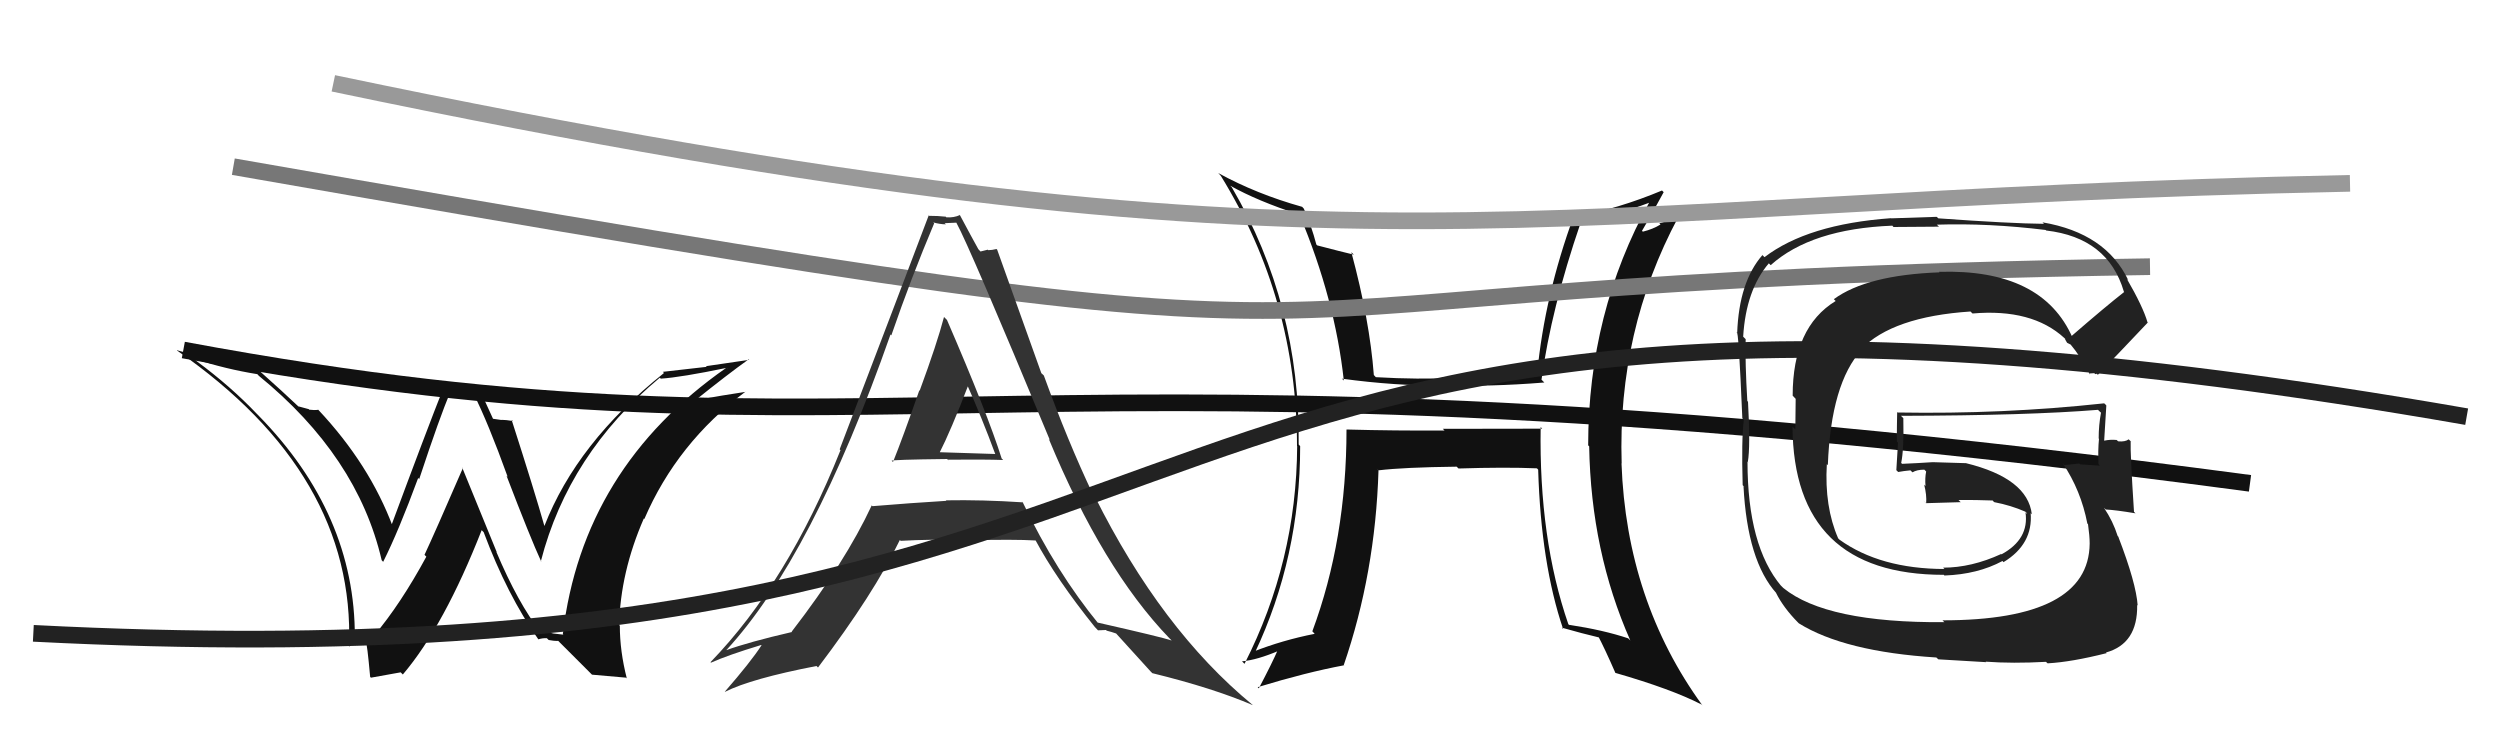
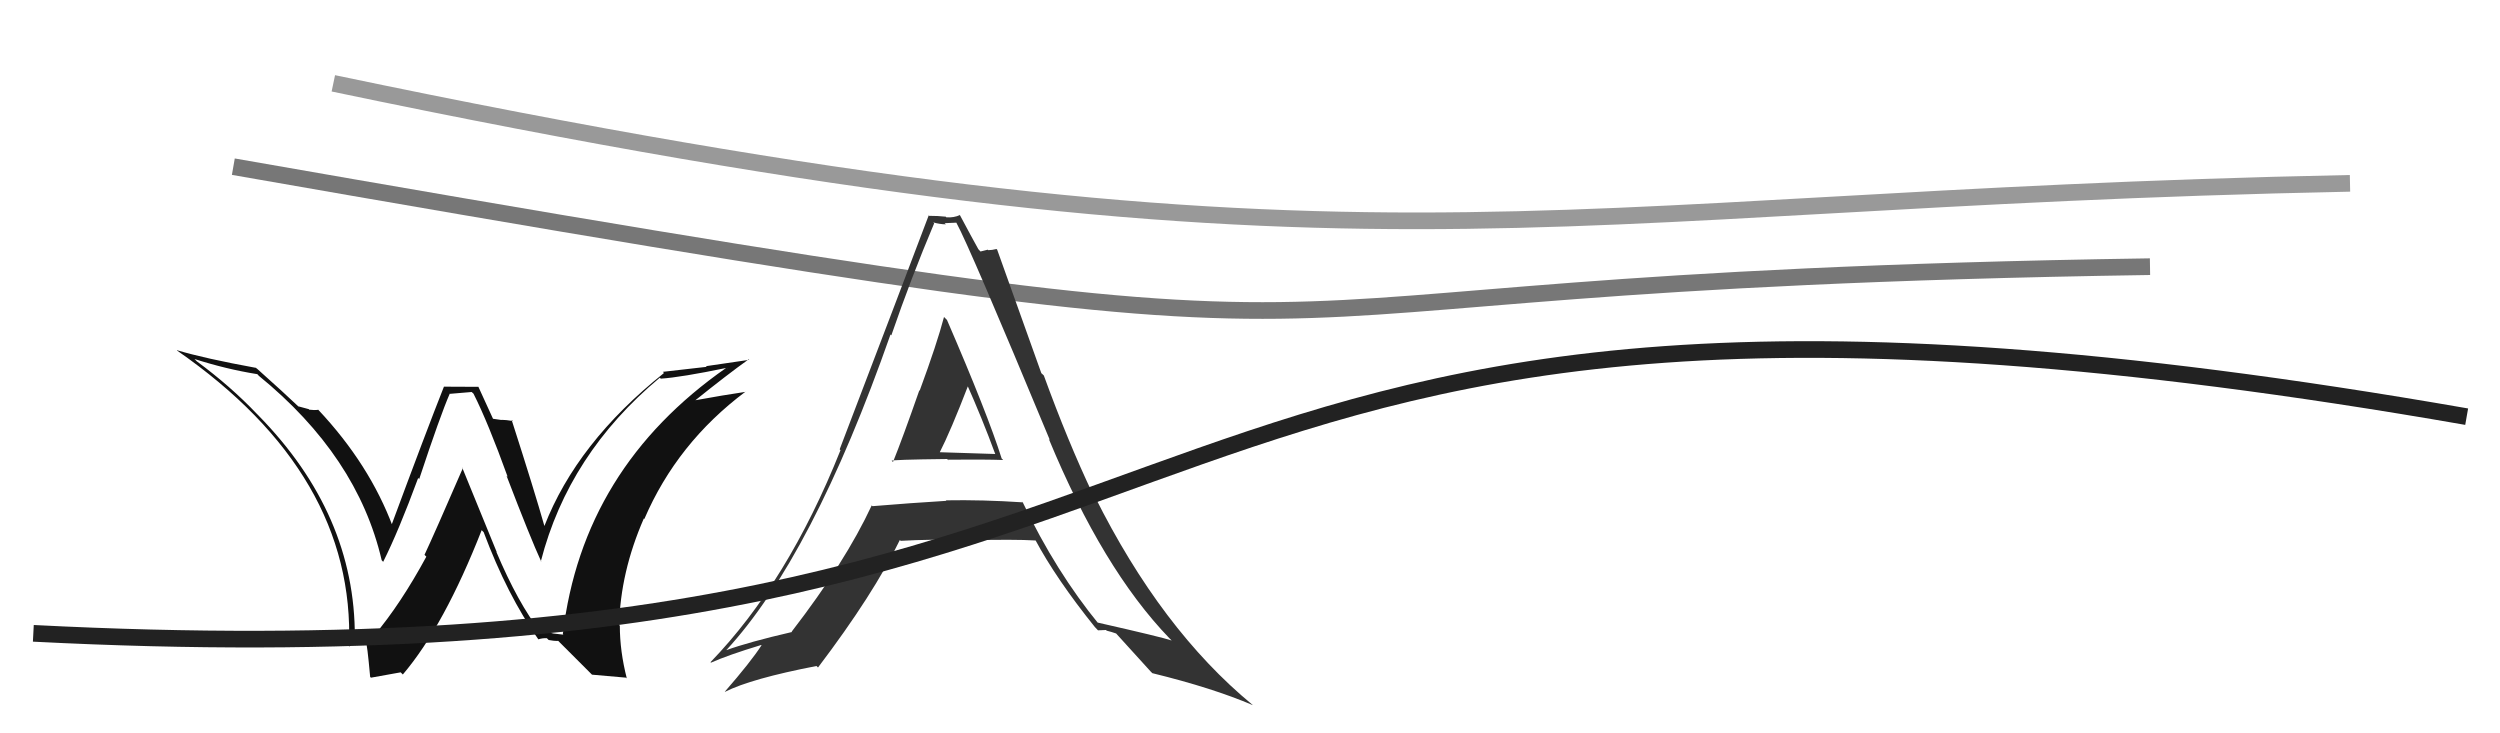
<svg xmlns="http://www.w3.org/2000/svg" width="150" height="44" viewBox="0,0,150,44">
-   <path fill="#111" d="M92.54 25.73L92.53 25.72L86.57 25.73L86.67 25.83Q83.72 25.85 80.79 25.77L80.77 25.75L80.79 25.77Q80.79 32.36 78.74 37.88L78.79 37.93L78.88 38.03Q76.95 38.41 75.20 39.10L75.24 39.14L75.28 39.19Q78.01 33.43 78.01 26.77L77.94 26.69L77.92 26.67Q78.02 18.29 73.91 11.24L73.84 11.17L73.81 11.14Q75.47 12.07 77.94 12.87L77.99 12.92L77.98 12.91Q80.10 17.96 80.63 22.84L80.60 22.80L80.51 22.72Q83.74 23.16 86.59 23.13L86.63 23.16L86.58 23.11Q89.35 23.22 92.66 22.95L92.57 22.86L92.49 22.78Q93.08 18.50 94.83 13.39L94.75 13.32L94.80 13.36Q96.78 12.98 99.02 12.14L98.96 12.08L98.98 12.10Q95.29 18.76 95.29 26.72L95.29 26.72L95.35 26.78Q95.46 33.10 97.82 38.43L97.71 38.32L97.69 38.30Q96.20 37.80 94.15 37.49L94.17 37.52L94.10 37.45Q92.33 32.32 92.44 25.62ZM93.80 37.76L93.80 37.76L93.71 37.66Q94.93 38.01 96.03 38.27L95.96 38.20L95.85 38.09Q96.28 38.90 96.93 40.39L96.87 40.33L96.91 40.37Q100.28 41.34 102.07 42.26L101.97 42.15L102.15 42.33Q97.59 36.06 97.29 27.80L97.21 27.73L97.30 27.81Q97.05 19.84 100.70 13.02L100.75 13.06L99.56 13.40L99.63 13.47Q99.18 13.75 98.57 13.90L98.56 13.89L98.52 13.85Q98.98 13.09 99.82 11.53L99.71 11.42L99.72 11.43Q97.12 12.52 94.49 13.01L94.42 12.95L94.43 12.95Q92.68 17.72 92.23 22.40L92.24 22.41L92.31 22.48Q89.89 22.76 87.45 22.76L87.46 22.77L87.36 22.67Q85.07 22.78 82.55 22.63L82.41 22.48L82.43 22.50Q82.18 19.21 81.08 15.13L81.16 15.21L81.23 15.28Q80.47 15.10 79.02 14.72L79.06 14.75L78.98 14.67Q78.69 13.55 78.23 12.52L78.24 12.53L78.13 12.41Q75.38 11.64 73.09 10.38L73.12 10.41L73.25 10.55Q77.82 17.97 77.82 26.76L77.69 26.63L77.83 26.77Q77.79 33.70 74.67 39.83L74.59 39.75L74.52 39.68Q75.43 39.60 76.76 39.03L76.68 38.95L76.69 38.95Q76.33 39.78 75.53 41.30L75.63 41.40L75.46 41.23Q78.38 40.34 80.63 39.92L80.69 39.98L80.62 39.92Q82.52 34.39 82.71 28.23L82.60 28.11L82.71 28.22Q84.20 28.04 87.40 28.00L87.53 28.13L87.51 28.11Q90.31 28.02 92.22 28.10L92.17 28.05L92.29 28.18Q92.46 33.83 93.79 37.75Z" />
  <path d="M14 10 C94 24,63 17,129 16" stroke="#777" fill="none" />
-   <path d="M11 21 C54 29,60 19,135 29" stroke="#111" fill="none" />
-   <path fill="#222" d="M124.41 20.34L124.46 20.39L124.36 20.28Q122.55 16.12 116.34 16.31L116.45 16.41L116.38 16.34Q112.01 16.50 110.03 17.95L109.99 17.91L110.14 18.06Q107.56 19.63 107.56 23.74L107.74 23.93L107.72 25.76L107.55 25.60Q107.61 34.49 116.63 34.49L116.71 34.57L116.68 34.53Q118.66 34.46 120.15 33.66L120.25 33.77L120.21 33.73Q121.99 32.65 121.84 30.78L121.83 30.78L121.91 30.86Q121.66 28.70 117.96 27.79L117.96 27.79L115.97 27.73L115.96 27.73Q115.07 27.79 114.12 27.83L114.11 27.81L114.07 27.78Q114.24 26.99 114.20 25.09L114.10 24.99L114.06 24.95Q121.69 24.93 125.88 24.59L125.97 24.68L126.06 24.76Q125.92 25.51 125.92 26.31L126.01 26.40L125.94 26.32Q125.87 27.05 125.91 27.85L125.95 27.89L125.99 27.94Q124.81 27.86 124.81 27.86L124.86 27.91L124.76 27.81Q123.51 27.93 123.89 27.93L123.88 27.92L123.76 27.79Q124.86 29.43 125.24 31.41L125.29 31.46L125.28 31.45Q125.38 32.16 125.38 32.61L125.42 32.66L125.38 32.61Q125.34 37.22 116.55 37.22L116.64 37.31L116.66 37.33Q109.58 37.38 107.00 35.28L106.84 35.12L106.88 35.17Q104.85 32.76 104.85 27.70L104.94 27.78L104.87 27.71Q105.03 26.81 104.88 24.10L104.76 23.99L104.84 24.07Q104.70 21.72 104.74 20.35L104.73 20.34L104.59 20.20Q104.76 17.40 106.13 15.80L106.13 15.80L106.24 15.91Q108.67 13.73 113.54 13.54L113.61 13.62L116.34 13.60L116.21 13.48Q119.32 13.38 122.75 13.80L122.68 13.74L122.77 13.83Q126.48 14.26 127.43 17.49L127.43 17.50L127.45 17.52Q126.36 18.37 124.26 20.19ZM125.72 22.45L125.81 22.42L125.87 22.49Q127.00 21.33 128.87 19.35L128.91 19.40L128.85 19.34Q128.59 18.42 127.60 16.71L127.55 16.67L127.70 16.82Q126.36 13.99 122.55 13.34L122.65 13.44L122.64 13.43Q120.60 13.41 116.30 13.10L116.20 13.01L113.48 13.10L113.47 13.09Q108.46 13.45 105.87 15.43L105.73 15.29L105.75 15.30Q104.34 16.91 104.23 19.99L104.32 20.09L104.20 19.96Q104.31 19.62 104.54 25.10L104.52 25.08L104.63 25.19Q104.48 26.37 104.56 29.11L104.71 29.27L104.61 29.17Q104.84 33.66 106.59 35.60L106.53 35.54L106.56 35.57Q107.01 36.47 107.88 37.35L107.76 37.23L107.93 37.40Q110.66 39.10 116.18 39.45L116.30 39.56L119.17 39.73L119.14 39.70Q120.75 39.82 122.76 39.71L122.81 39.76L122.86 39.80Q124.30 39.72 126.39 39.19L126.40 39.19L126.36 39.15Q128.27 38.62 128.23 36.30L128.16 36.23L128.26 36.33Q128.17 34.99 127.10 32.21L127.18 32.29L127.06 32.16Q126.78 31.27 126.24 30.47L126.32 30.54L126.34 30.57Q126.95 30.60 128.13 30.80L128.02 30.69L128.04 30.71Q127.81 27.16 127.84 26.48L127.90 26.53L127.72 26.36Q127.51 26.52 127.09 26.48L126.99 26.39L127.01 26.40Q126.63 26.36 126.25 26.44L126.22 26.41L126.25 26.44Q126.31 25.40 126.38 24.33L126.32 24.26L126.25 24.20Q120.14 24.86 113.86 24.75L113.82 24.71L113.83 24.72Q113.81 25.58 113.81 26.49L113.88 26.56L113.78 28.21L113.89 28.32Q114.21 28.26 114.63 28.22L114.58 28.18L114.75 28.34Q115.01 28.18 115.46 28.18L115.41 28.13L115.57 28.29Q115.49 28.67 115.53 29.16L115.45 29.08L115.45 29.08Q115.61 29.70 115.57 30.20L115.39 30.02L115.57 30.19Q116.61 30.16 117.64 30.13L117.66 30.15L117.51 30.00Q118.53 29.99 119.56 30.03L119.62 30.10L119.66 30.13Q120.65 30.32 121.52 30.70L121.63 30.81L121.59 30.81L121.53 30.74Q121.76 32.35 120.09 33.26L119.99 33.17L120.07 33.24Q118.29 34.06 116.58 34.06L116.57 34.05L116.67 34.14Q112.81 34.13 110.37 32.38L110.42 32.43L110.29 32.30Q109.46 30.40 109.61 27.85L109.60 27.84L109.67 27.91Q109.86 22.99 111.70 20.99L111.73 21.02L111.66 20.96Q113.55 19.00 118.23 18.69L118.24 18.70L118.35 18.81Q121.92 18.50 123.86 20.28L123.91 20.33L123.91 20.34Q123.89 20.35 124.01 20.54L124.03 20.57L124.27 20.69L124.22 20.65Q124.83 21.37 125.40 22.47L125.34 22.41L125.66 22.39Z" />
  <path fill="#333" d="M53.54 27.68L53.52 27.66L53.50 27.65Q53.44 27.58 56.83 27.54L56.96 27.68L56.86 27.58Q59.12 27.56 60.19 27.60L60.15 27.56L60.10 27.51Q59.26 24.84 56.82 19.20L56.80 19.18L56.64 19.02Q56.23 20.59 55.18 23.44L55.18 23.44L55.16 23.42Q54.15 26.31 53.58 27.72ZM61.41 30.18L61.26 30.04L61.36 30.14Q58.95 29.98 56.75 30.02L56.82 30.09L56.78 30.05Q54.63 30.18 52.35 30.37L52.26 30.29L52.30 30.33Q50.73 33.71 47.50 37.90L47.48 37.88L47.52 37.92Q44.92 38.52 43.55 39.02L43.68 39.15L43.56 39.03Q48.74 33.43 53.43 20.07L53.48 20.12L53.48 20.12Q54.68 16.64 56.05 13.40L55.99 13.34L55.98 13.34Q56.41 13.46 56.75 13.46L56.68 13.39L57.38 13.36L57.39 13.38Q58.15 14.75 62.99 26.40L62.91 26.32L62.93 26.34Q66.16 34.14 70.16 38.29L70.21 38.34L70.30 38.43Q69.72 38.23 65.84 37.35L65.96 37.48L65.95 37.47Q63.35 34.30 61.37 30.15ZM65.70 37.63L65.88 37.82L66.36 37.80L66.40 37.84Q66.69 37.91 67.00 38.02L66.92 37.94L66.85 37.88Q67.20 38.26 69.03 40.28L69.08 40.33L69.14 40.39Q72.77 41.28 75.17 42.31L75.12 42.26L75.14 42.28Q69.67 37.77 65.68 29.77L65.58 29.68L65.58 29.67Q64.07 26.49 62.63 22.53L62.48 22.39L59.83 14.98L59.79 14.94Q59.52 15.01 59.29 15.01L59.27 14.98L58.83 15.09L58.70 14.95Q58.31 14.25 57.58 12.88L57.64 12.94L57.60 12.90Q57.24 13.07 56.78 13.04L56.65 12.90L56.74 13.00Q56.28 12.95 55.75 12.95L55.66 12.87L55.72 12.93Q54.26 16.80 50.38 26.96L50.41 26.99L50.43 27.01Q47.27 34.93 42.63 39.73L42.70 39.80L42.66 39.76Q43.66 39.31 45.67 38.70L45.81 38.83L45.69 38.72Q45.05 39.71 43.49 41.50L43.46 41.47L43.50 41.51Q45.06 40.72 48.99 39.96L49.02 39.99L49.08 40.05Q52.43 35.63 53.99 32.40L53.93 32.34L54.04 32.45Q55.81 32.35 58.13 32.39L58.04 32.30L58.17 32.42Q60.80 32.35 62.17 32.43L62.14 32.40L62.10 32.36Q63.37 34.74 65.73 37.67ZM57.99 22.96L58.01 22.98L57.96 22.93Q58.94 25.13 59.71 27.23L59.72 27.24L56.29 27.13L56.36 27.19Q57.04 25.86 58.11 23.08Z" />
  <path fill="#111" d="M32.43 37.93L32.36 37.86L32.44 37.93Q31.08 36.19 29.78 33.11L29.81 33.14L27.73 28.05L27.77 28.09Q26.08 31.99 25.47 33.29L25.58 33.40L25.58 33.40Q24.04 36.24 22.44 38.14L22.56 38.26L22.55 38.25Q22.18 38.26 21.42 38.38L21.34 38.30L21.29 38.24Q21.32 30.85 15.49 24.91L15.48 24.90L15.41 24.83Q13.83 23.17 11.81 21.68L11.72 21.59L11.67 21.54Q13.57 22.15 15.44 22.45L15.55 22.57L15.52 22.54Q21.45 27.37 22.90 33.61L22.89 33.60L22.99 33.71Q23.91 31.88 25.09 28.68L25.16 28.75L25.15 28.75Q26.42 24.91 26.99 23.61L27.00 23.63L28.30 23.52L28.41 23.62Q29.28 25.34 30.46 28.61L30.44 28.59L30.39 28.54Q31.83 32.30 32.48 33.71L32.43 33.66L32.45 33.68Q34.11 27.23 39.59 22.66L39.70 22.77L39.64 22.72Q40.86 22.64 43.61 22.07L43.67 22.13L43.59 22.06Q34.95 28.08 33.77 38.05L33.81 38.08L33.20 38.01L33.20 38.01Q32.78 37.89 32.43 37.93ZM35.52 40.48L37.57 40.66L37.61 40.71Q37.19 39.07 37.19 37.55L37.17 37.52L37.15 37.51Q37.22 34.34 38.63 31.11L38.49 30.97L38.66 31.14Q40.62 26.58 44.73 23.50L44.76 23.53L44.74 23.51Q43.44 23.70 41.58 24.04L41.58 24.05L41.63 24.09Q43.63 22.48 44.92 21.56L44.95 21.59L42.36 21.97L42.40 22.01Q41.11 22.16 39.77 22.31L39.89 22.43L39.84 22.38Q34.61 26.55 32.66 31.57L32.62 31.53L32.67 31.58Q32.07 29.46 30.70 25.20L30.73 25.22L30.77 25.26Q30.35 25.19 30.09 25.19L30.09 25.20L29.47 25.11L29.66 25.30Q29.50 24.95 28.70 23.20L28.72 23.21L26.65 23.20L26.64 23.19Q25.57 25.89 23.48 31.53L23.51 31.56L23.58 31.63Q22.18 27.87 19.10 24.59L19.05 24.55L19.09 24.59Q18.85 24.62 18.55 24.58L18.53 24.55L17.90 24.38L17.98 24.46Q17.10 23.62 15.31 22.02L15.45 22.16L15.35 22.07Q12.28 21.51 10.61 21.01L10.62 21.02L10.62 21.03Q21.33 28.46 20.94 38.77L20.93 38.76L20.97 38.80Q20.98 38.62 21.34 38.58L21.42 38.66L21.41 38.65Q21.73 38.57 21.92 38.57L22.03 38.68L21.96 38.61Q22.02 38.52 22.21 40.62L22.26 40.66L24.04 40.34L24.17 40.47Q26.65 37.55 28.90 31.81L28.98 31.89L29.02 31.93Q30.43 35.70 32.30 38.36L32.24 38.31L32.30 38.36Q32.55 38.28 32.82 38.29L32.78 38.26L32.92 38.40Q33.23 38.46 33.49 38.46L33.41 38.37L35.44 40.40Z" />
  <path d="M2 38 C80 42,62 10,148 25" stroke="#222" fill="none" />
  <path d="M20 5 C82 18,91 12,141 11" stroke="#999" fill="none" />
</svg>